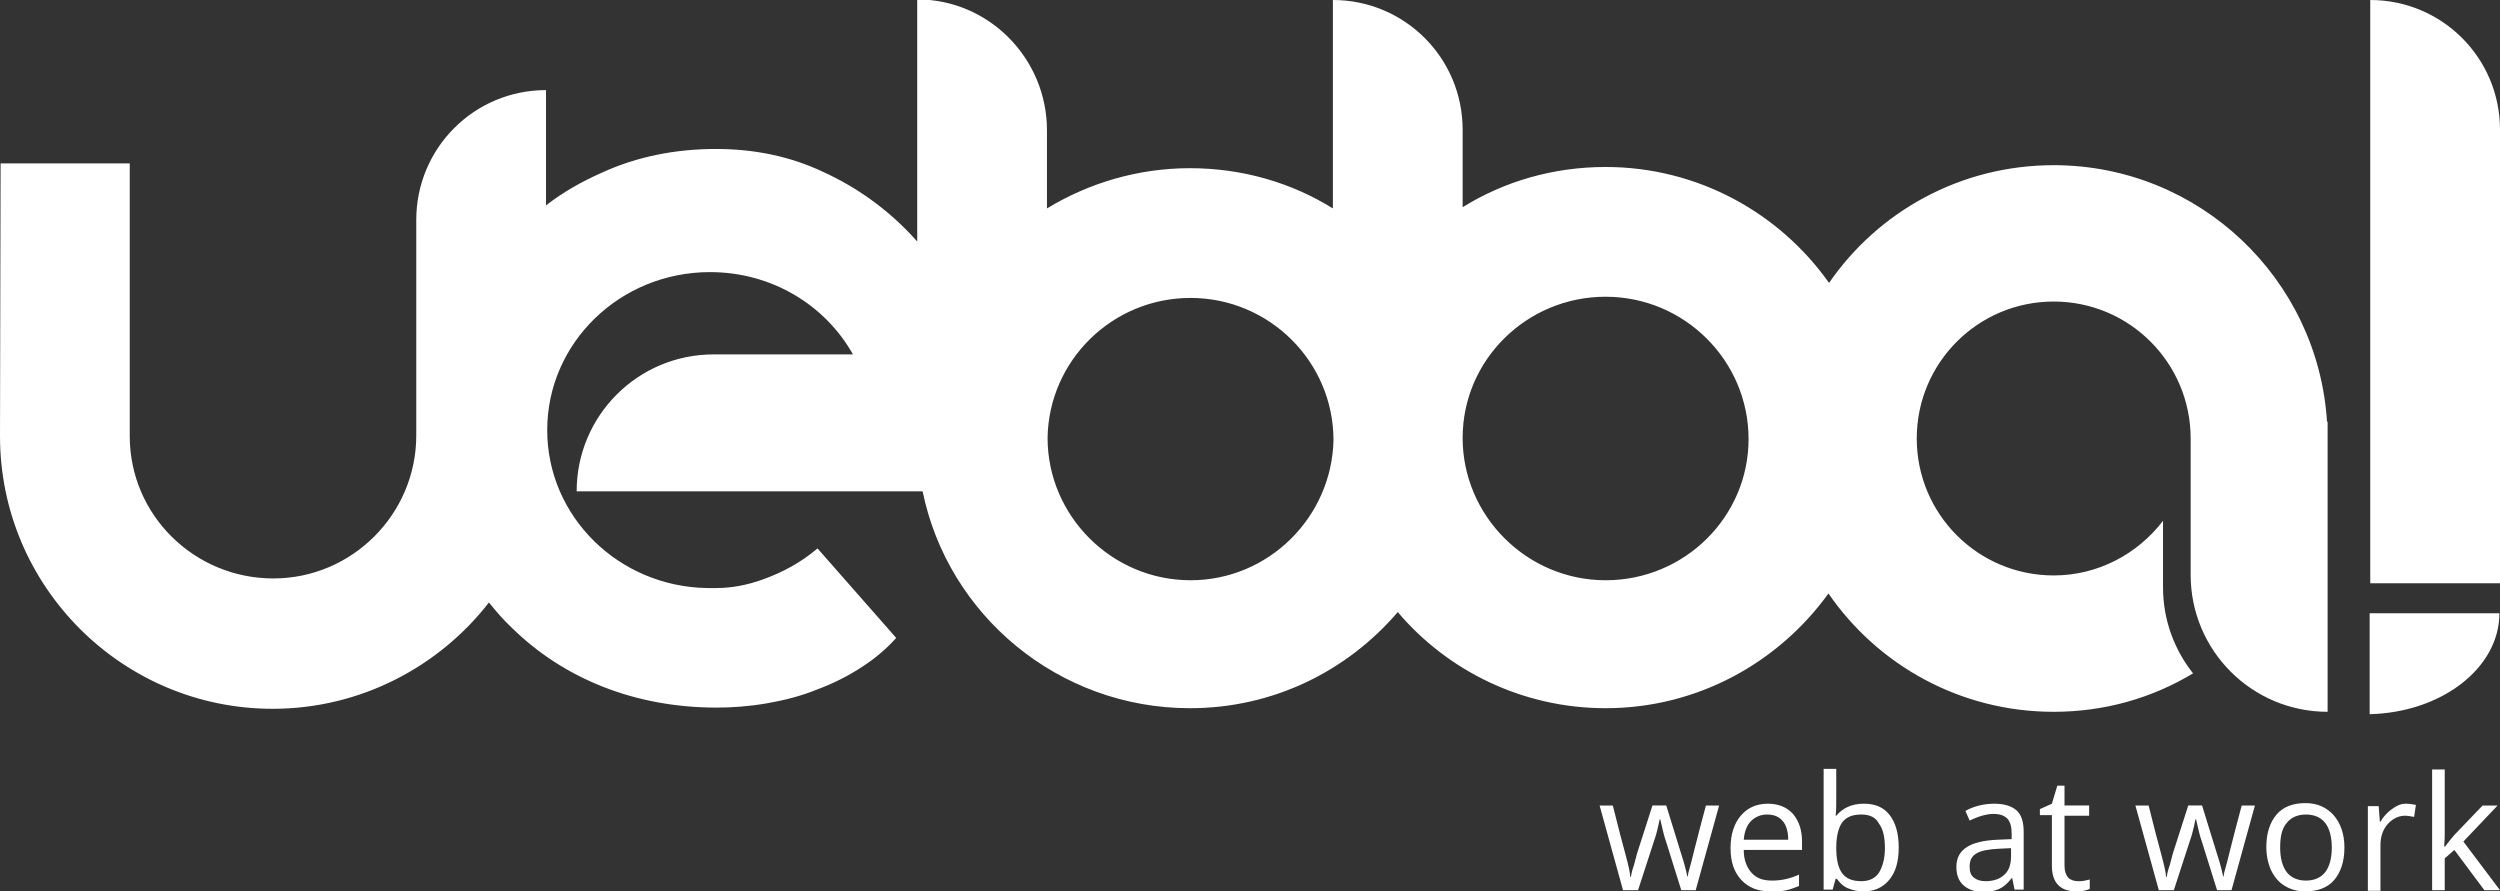
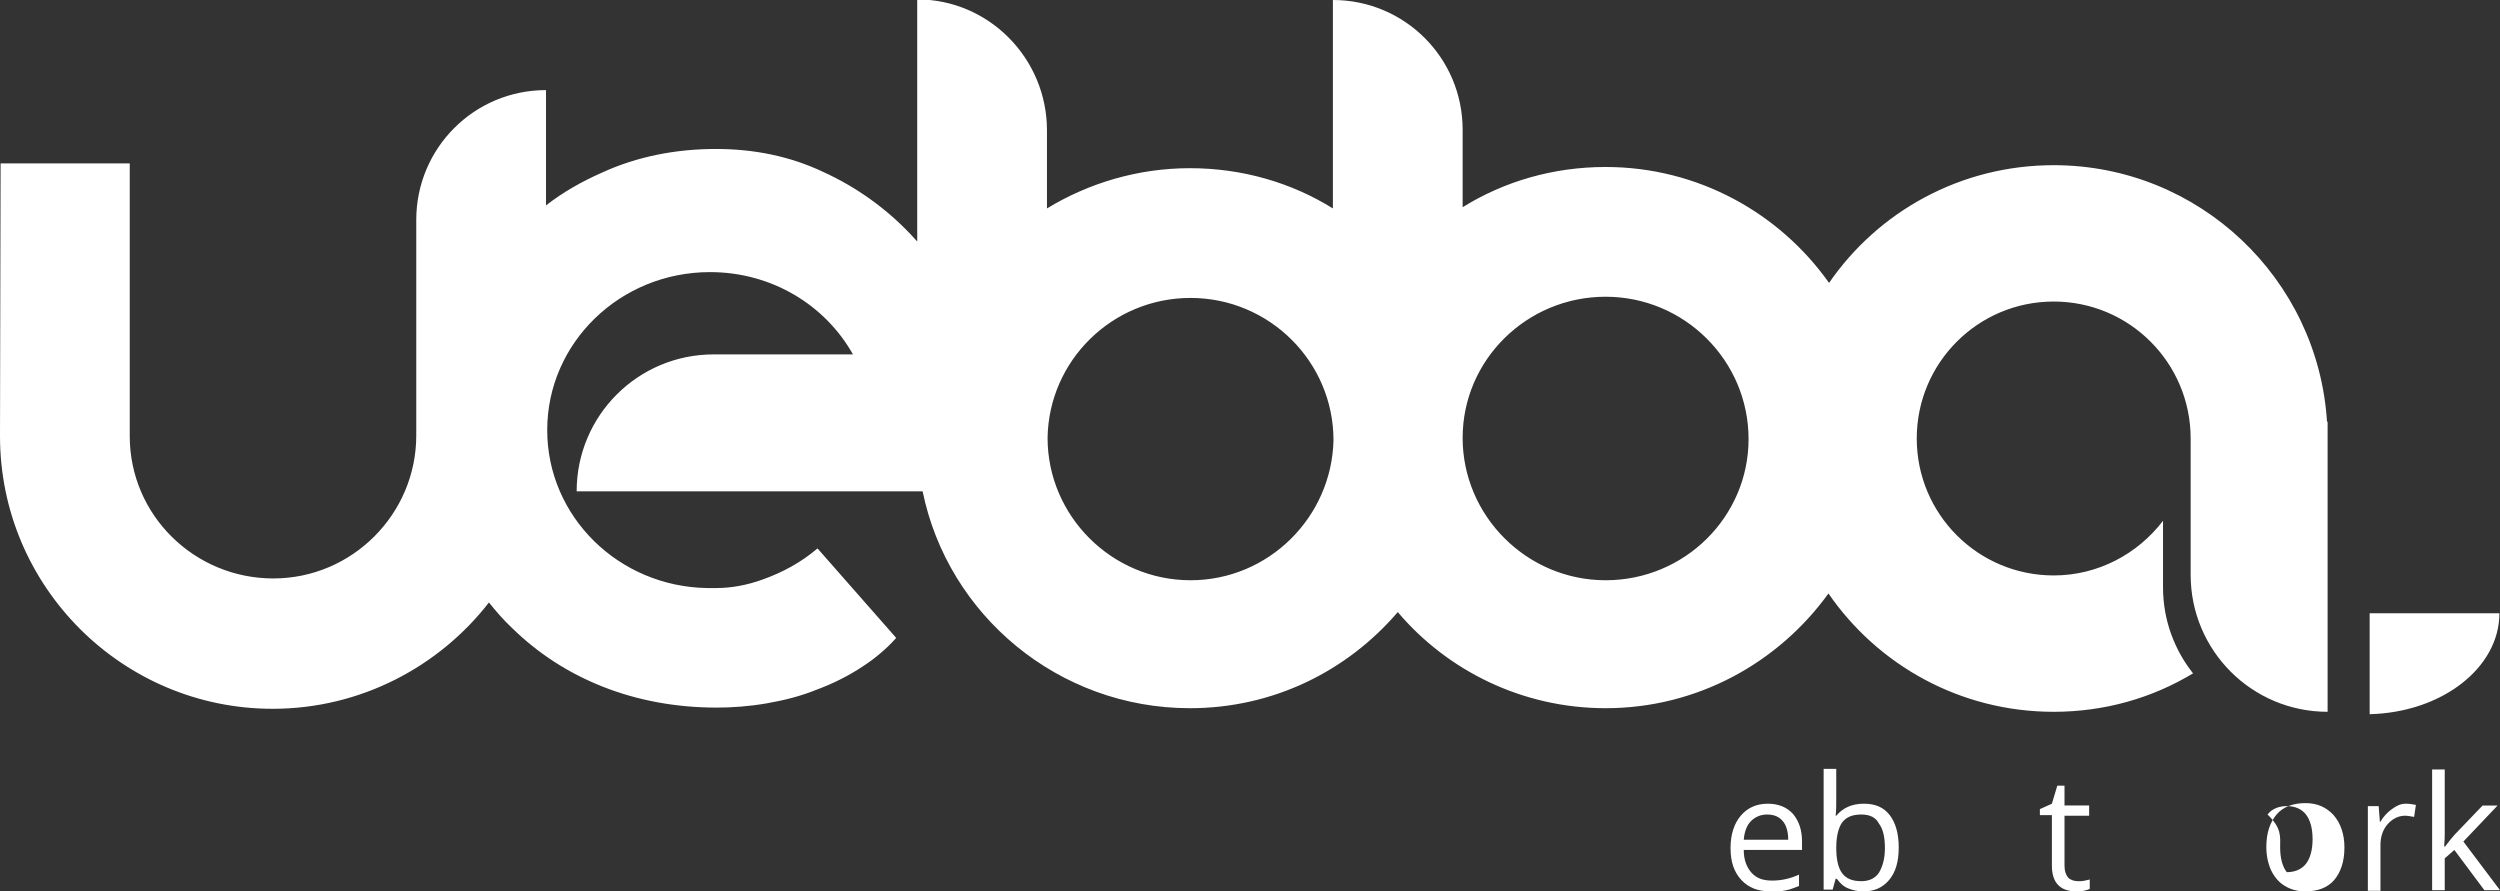
<svg xmlns="http://www.w3.org/2000/svg" version="1.1" id="Livello_1" x="0px" y="0px" viewBox="0 0 416.2 148.4" style="enable-background:new 0 0 416.2 148.4;" xml:space="preserve">
  <rect x="0" y="0" width="416.2" height="148.4" fill="#333333" stroke="none" />
  <style type="text/css">
	.st0{fill:#FFFFFF;}
</style>
  <g>
    <path class="st0" d="M341.9,27.5c-15.5,0-29.2,7.7-37.4,19.6c-8.2-11.6-21.8-19.3-37.2-19.3c-8.7,0-16.9,2.4-23.8,6.7V21.6   c0-12-9.7-21.6-21.6-21.6v34.7c-6.9-4.3-15.1-6.7-23.8-6.7c-8.7,0-16.9,2.5-23.8,6.7v-13c0-12-9.7-21.8-21.6-21.8v40.3   c-0.4-0.4-0.8-0.9-1.2-1.3c-4.1-4.3-9-7.8-14.5-10.3c-5.5-2.6-11.5-3.8-17.8-3.8c-6.8,0-13.2,1.3-18.9,3.9   c-3.4,1.5-6.6,3.3-9.4,5.5V15c-12,0-21.6,9.7-21.6,21.6v35.9c0,13.1-10.7,23.8-23.8,23.8S21.6,85.8,21.6,72.6l0-45.4H0.1L0,72.6   c0,25.1,20.4,45.4,45.4,45.4c14.6,0,27.7-7,36-17.7c1.2,1.5,2.5,3,3.9,4.3c4.2,4.1,9.2,7.4,15,9.7c5.8,2.3,12.2,3.5,19,3.5   c2.6,0,5.4-0.2,8.3-0.7c2.9-0.5,5.7-1.2,8.4-2.3c2.7-1,5.3-2.3,7.7-3.9c2-1.3,3.9-2.9,5.5-4.7l-13.1-14.9c-2.7,2.3-5.8,4-9.2,5.2   c-2.5,0.9-5.1,1.4-7.7,1.4c-0.5,0-0.9,0-1.4,0c-14.8-0.2-26.7-11.9-26.7-26.3c0-14.5,12.1-26.3,27.1-26.3   c10.3,0,19.2,5.5,23.8,13.7l-23.2,0c-12.6,0-22.8,10.2-22.8,22.8h42.6l8.8,0l6.2,0c4.2,20.6,22.6,36.1,44.5,36.1   c13.9,0,26.2-6.2,34.6-16c8.3,9.8,20.8,16,34.6,16c15.3,0,28.8-7.6,37.1-19.1c8.2,11.9,21.9,19.7,37.5,19.7   c8.5,0,16.4-2.3,23.2-6.4c-3.1-3.9-5-8.9-5-14.3V86.7c-4.2,5.5-10.8,9.1-18.2,9.1c-12.6,0-22.8-10.2-22.8-22.8   c0-12.6,10.2-22.8,22.8-22.8c12.6,0,22.8,10.2,22.8,22.8v2.1v20.6c0,12.6,10.2,22.8,22.8,22.8V73.1v-2.9h-0.1   C385.9,46.4,366.1,27.5,341.9,27.5z M198.2,96.6c-13.1,0-23.8-10.7-23.8-23.7h0c0.2-12.9,10.8-23.3,23.8-23.3   c13.1,0,23.8,10.6,23.8,23.7C221.7,86.1,211.2,96.6,198.2,96.6z M267.3,96.6c-13.1,0-23.8-10.7-23.8-23.7v0   c0-13,10.7-23.5,23.8-23.5c13.1,0,23.8,10.6,23.8,23.7C291.1,86,280.5,96.6,267.3,96.6z" />
-     <path class="st0" d="M416.2,21.6c0-12-9.7-21.6-21.6-21.6v97.1h21.6V21.6z" />
    <path class="st0" d="M394.5,102.1v16.8c12-0.3,21.6-7.7,21.6-16.8H394.5z" />
  </g>
  <g>
-     <path class="st0" d="M279.9,148.2l-2.6-8.3c-0.2-0.5-0.5-1.7-0.9-3.5h-0.1c-0.3,1.5-0.6,2.7-0.9,3.5l-2.7,8.3h-2.5l-3.9-14.1h2.2   c0.9,3.6,1.6,6.3,2.1,8.1c0.5,1.9,0.8,3.1,0.8,3.8h0.1c0.1-0.5,0.2-1.1,0.5-1.9c0.2-0.8,0.4-1.4,0.5-1.9l2.6-8.1h2.3l2.5,8.1   c0.5,1.5,0.8,2.7,1,3.7h0.1c0-0.3,0.1-0.8,0.3-1.4s1-4.1,2.7-10.4h2.2l-3.9,14.1H279.9z" />
    <path class="st0" d="M294.8,148.4c-2.1,0-3.7-0.6-4.9-1.9s-1.8-3-1.8-5.3c0-2.3,0.6-4.1,1.7-5.4c1.1-1.3,2.6-2,4.5-2   c1.8,0,3.2,0.6,4.2,1.7c1,1.2,1.5,2.7,1.5,4.6v1.4h-9.7c0,1.7,0.5,2.9,1.3,3.8c0.8,0.9,1.9,1.3,3.4,1.3c1.5,0,3-0.3,4.5-1v1.9   c-0.8,0.3-1.5,0.6-2.1,0.7C296.6,148.4,295.8,148.4,294.8,148.4z M294.2,135.6c-1.1,0-2,0.4-2.7,1.1c-0.7,0.7-1.1,1.8-1.2,3.1h7.4   c0-1.3-0.3-2.4-0.9-3.1S295.4,135.6,294.2,135.6z" />
    <path class="st0" d="M310.3,133.8c1.9,0,3.3,0.6,4.3,1.9c1,1.3,1.5,3.1,1.5,5.4c0,2.3-0.5,4.1-1.6,5.4s-2.5,1.9-4.3,1.9   c-0.9,0-1.8-0.2-2.5-0.5c-0.8-0.3-1.4-0.9-1.9-1.6h-0.2l-0.5,1.8h-1.5v-20.1h2.1v4.9c0,1.1,0,2.1-0.1,2.9h0.1   C306.8,134.5,308.3,133.8,310.3,133.8z M309.9,135.6c-1.5,0-2.5,0.4-3.2,1.3c-0.6,0.8-1,2.3-1,4.2s0.3,3.4,1,4.3s1.7,1.3,3.2,1.3   c1.3,0,2.3-0.5,2.9-1.4c0.6-1,1-2.3,1-4.1c0-1.8-0.3-3.2-1-4.1C312.3,136.1,311.3,135.6,309.9,135.6z" />
-     <path class="st0" d="M335.4,148.2l-0.4-2h-0.1c-0.7,0.9-1.4,1.5-2.1,1.8c-0.7,0.3-1.6,0.5-2.6,0.5c-1.4,0-2.5-0.4-3.3-1.1   c-0.8-0.7-1.2-1.7-1.2-3.1c0-2.9,2.3-4.3,6.8-4.5l2.4-0.1v-0.9c0-1.1-0.2-1.9-0.7-2.5c-0.5-0.5-1.2-0.8-2.3-0.8   c-1.2,0-2.5,0.4-4,1.1l-0.7-1.6c0.7-0.4,1.5-0.7,2.3-0.9s1.7-0.3,2.5-0.3c1.7,0,2.9,0.4,3.7,1.1c0.8,0.7,1.2,1.9,1.2,3.6v9.6H335.4   z M330.6,146.7c1.3,0,2.4-0.4,3.1-1.1c0.8-0.7,1.1-1.8,1.1-3.1v-1.3l-2.1,0.1c-1.7,0.1-2.9,0.3-3.7,0.8c-0.8,0.5-1.1,1.2-1.1,2.2   c0,0.8,0.2,1.4,0.7,1.8C329.1,146.5,329.7,146.7,330.6,146.7z" />
    <path class="st0" d="M346,146.7c0.4,0,0.7,0,1.1-0.1c0.4-0.1,0.6-0.1,0.8-0.2v1.6c-0.2,0.1-0.6,0.2-1,0.3c-0.5,0.1-0.9,0.1-1.2,0.1   c-2.7,0-4.1-1.4-4.1-4.3v-8.4h-2v-1l2-0.9l0.9-3h1.2v3.3h4.1v1.7h-4.1v8.3c0,0.9,0.2,1.5,0.6,2C344.7,146.5,345.3,146.7,346,146.7z   " />
-     <path class="st0" d="M369.1,148.2l-2.6-8.3c-0.2-0.5-0.5-1.7-0.9-3.5h-0.1c-0.3,1.5-0.6,2.7-0.9,3.5l-2.7,8.3h-2.5l-3.9-14.1h2.2   c0.9,3.6,1.6,6.3,2.1,8.1c0.5,1.9,0.8,3.1,0.8,3.8h0.1c0.1-0.5,0.2-1.1,0.5-1.9c0.2-0.8,0.4-1.4,0.5-1.9l2.6-8.1h2.3l2.5,8.1   c0.5,1.5,0.8,2.7,1,3.7h0.1c0-0.3,0.1-0.8,0.3-1.4c0.2-0.6,1-4.1,2.7-10.4h2.2l-3.9,14.1H369.1z" />
-     <path class="st0" d="M390.3,141.1c0,2.3-0.6,4.1-1.7,5.4s-2.8,1.9-4.8,1.9c-1.3,0-2.4-0.3-3.4-0.9c-1-0.6-1.7-1.4-2.3-2.6   c-0.5-1.1-0.8-2.4-0.8-3.9c0-2.3,0.6-4.1,1.7-5.4s2.8-1.9,4.8-1.9c2,0,3.5,0.7,4.7,2C389.7,137.1,390.3,138.9,390.3,141.1z    M379.6,141.1c0,1.8,0.4,3.2,1.1,4.1s1.8,1.4,3.2,1.4c1.4,0,2.5-0.5,3.2-1.4c0.7-0.9,1.1-2.3,1.1-4.1c0-1.8-0.4-3.2-1.1-4.1   c-0.7-0.9-1.8-1.4-3.2-1.4c-1.4,0-2.5,0.5-3.2,1.4C379.9,137.9,379.6,139.3,379.6,141.1z" />
+     <path class="st0" d="M390.3,141.1c0,2.3-0.6,4.1-1.7,5.4s-2.8,1.9-4.8,1.9c-1.3,0-2.4-0.3-3.4-0.9c-1-0.6-1.7-1.4-2.3-2.6   c-0.5-1.1-0.8-2.4-0.8-3.9c0-2.3,0.6-4.1,1.7-5.4s2.8-1.9,4.8-1.9c2,0,3.5,0.7,4.7,2C389.7,137.1,390.3,138.9,390.3,141.1z    M379.6,141.1c0,1.8,0.4,3.2,1.1,4.1c1.4,0,2.5-0.5,3.2-1.4c0.7-0.9,1.1-2.3,1.1-4.1c0-1.8-0.4-3.2-1.1-4.1   c-0.7-0.9-1.8-1.4-3.2-1.4c-1.4,0-2.5,0.5-3.2,1.4C379.9,137.9,379.6,139.3,379.6,141.1z" />
    <path class="st0" d="M400.5,133.8c0.6,0,1.2,0.1,1.7,0.2l-0.3,2c-0.6-0.1-1.1-0.2-1.5-0.2c-1.1,0-2.1,0.5-2.9,1.4   c-0.8,0.9-1.2,2.1-1.2,3.5v7.6h-2.1v-14.1h1.8l0.2,2.6h0.1c0.5-0.9,1.2-1.6,1.9-2.1S399.6,133.8,400.5,133.8z" />
    <path class="st0" d="M407,141c0.4-0.5,0.9-1.2,1.7-2.1l4.6-4.8h2.5l-5.7,6l6.1,8.1h-2.6l-5-6.7l-1.6,1.4v5.3h-2.1v-20.1h2.1v10.6   c0,0.5,0,1.2-0.1,2.2H407z" />
  </g>
</svg>